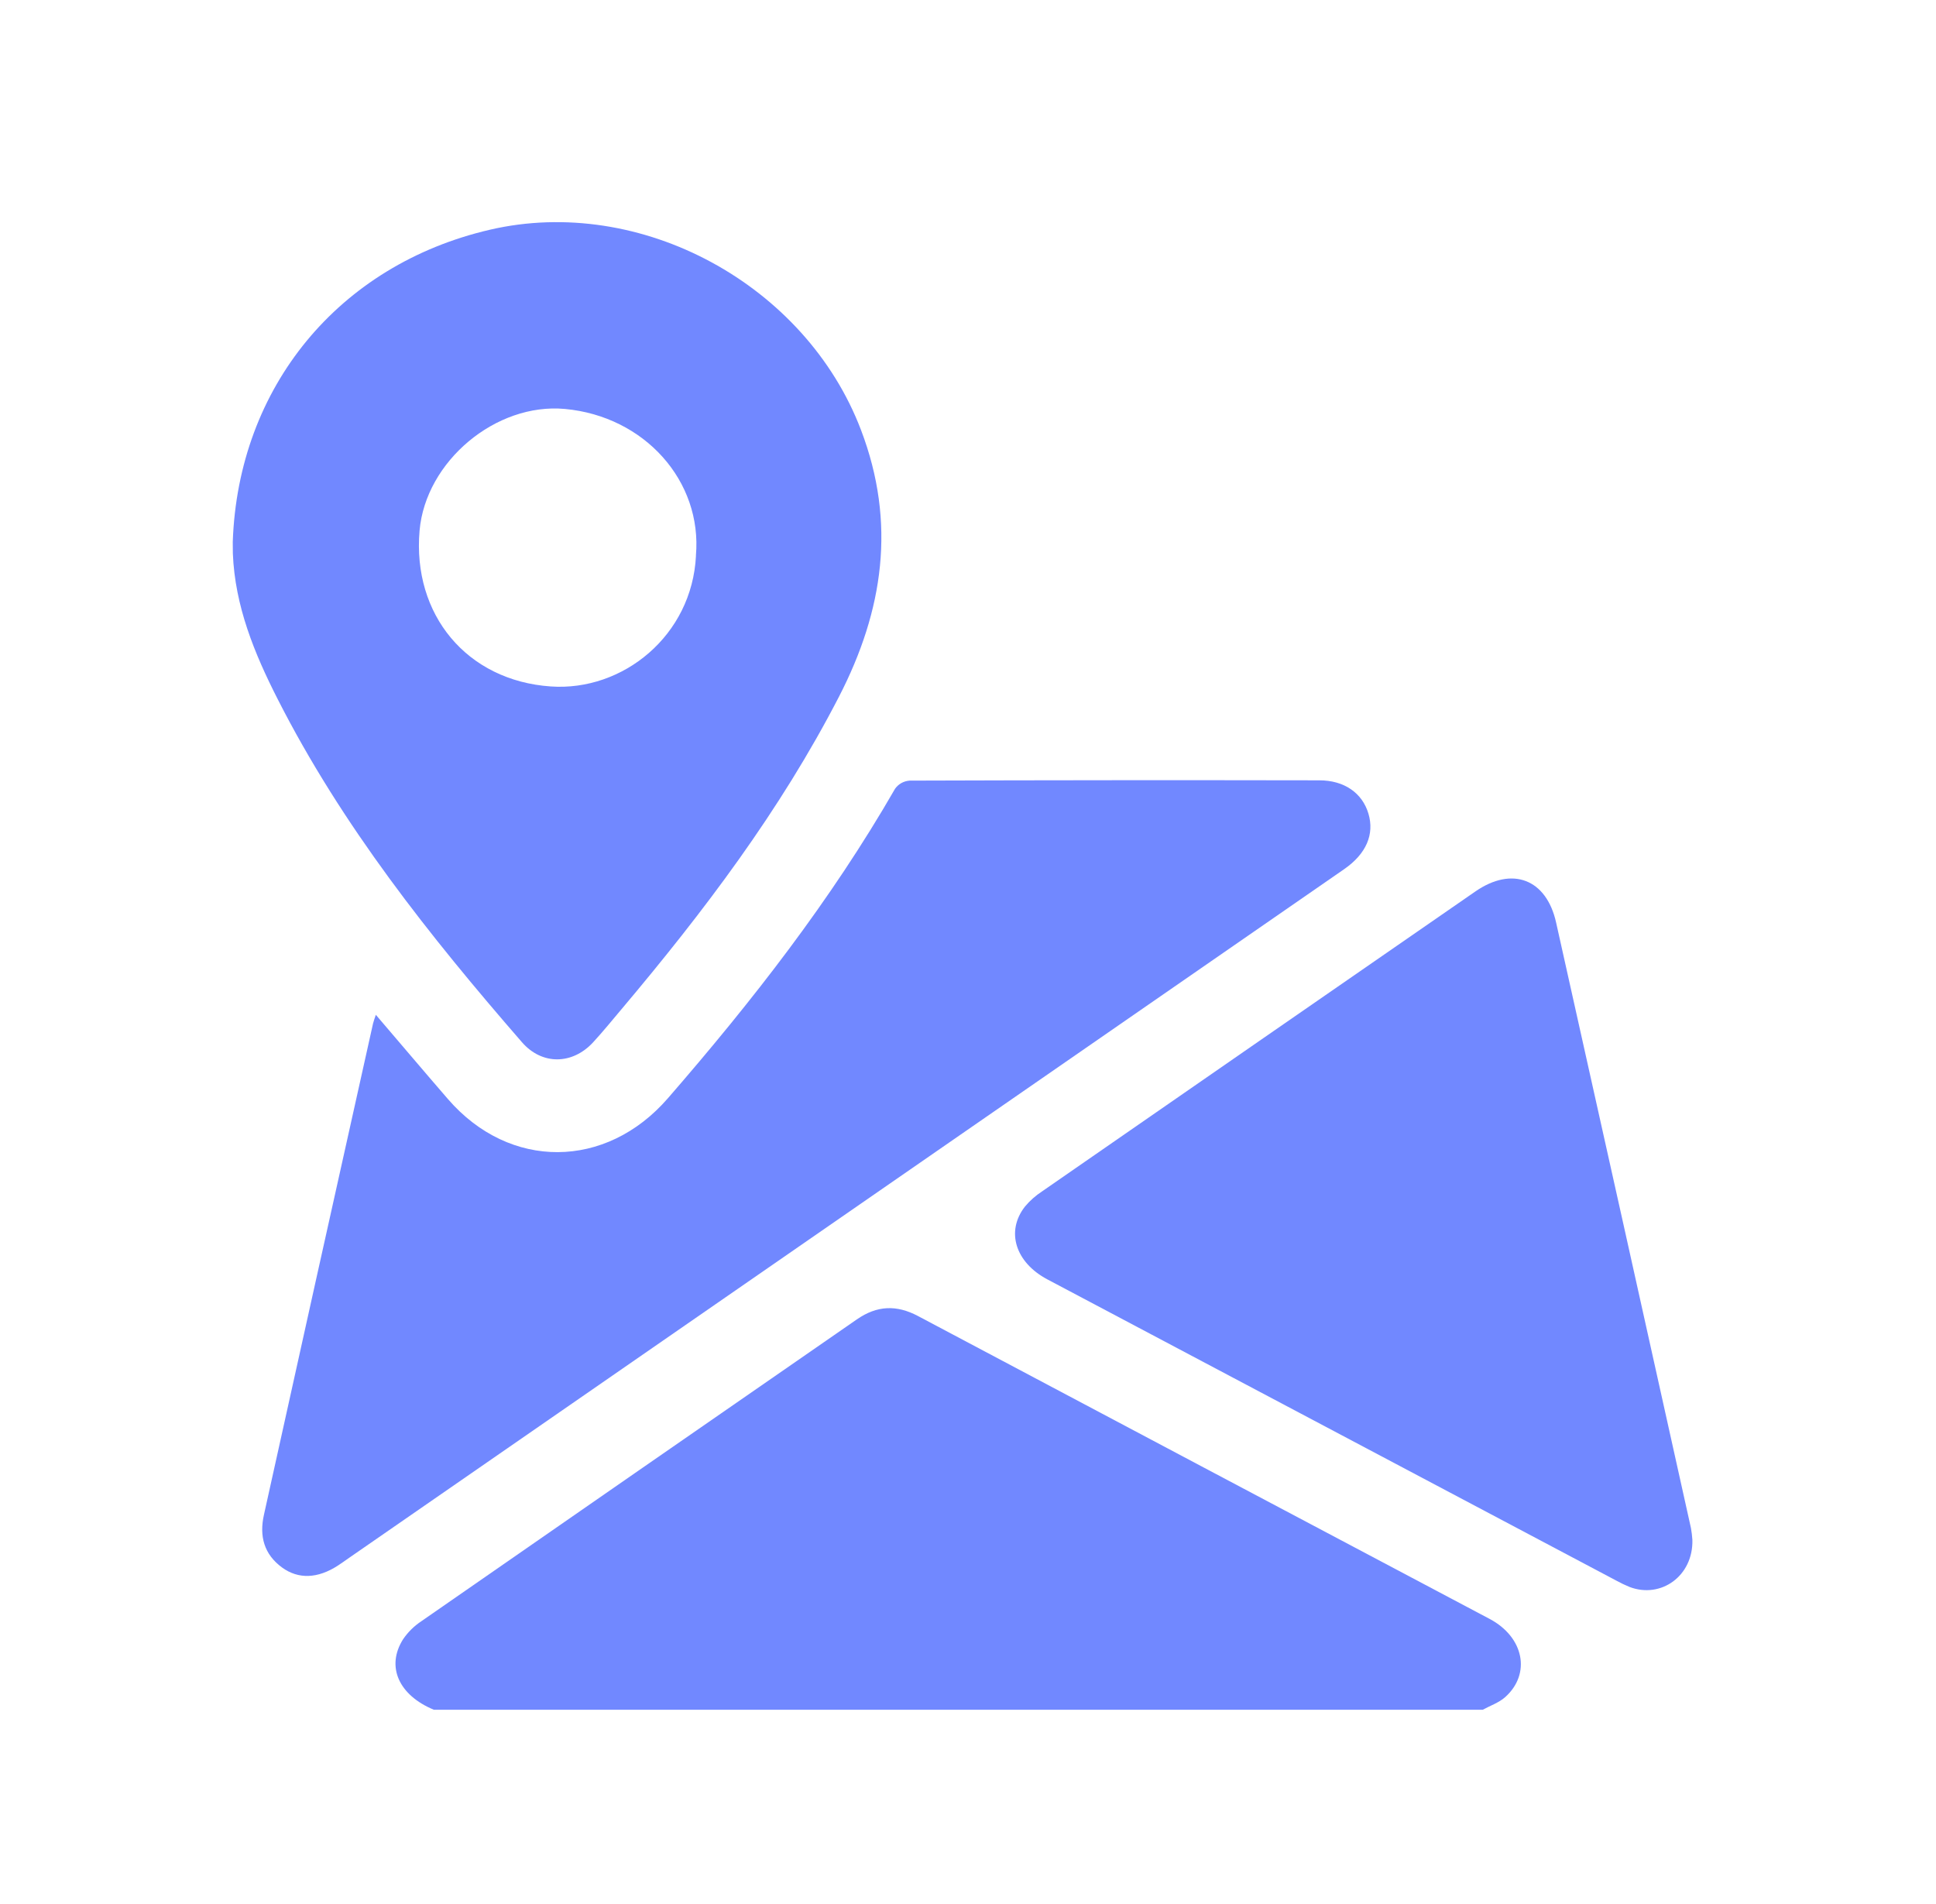
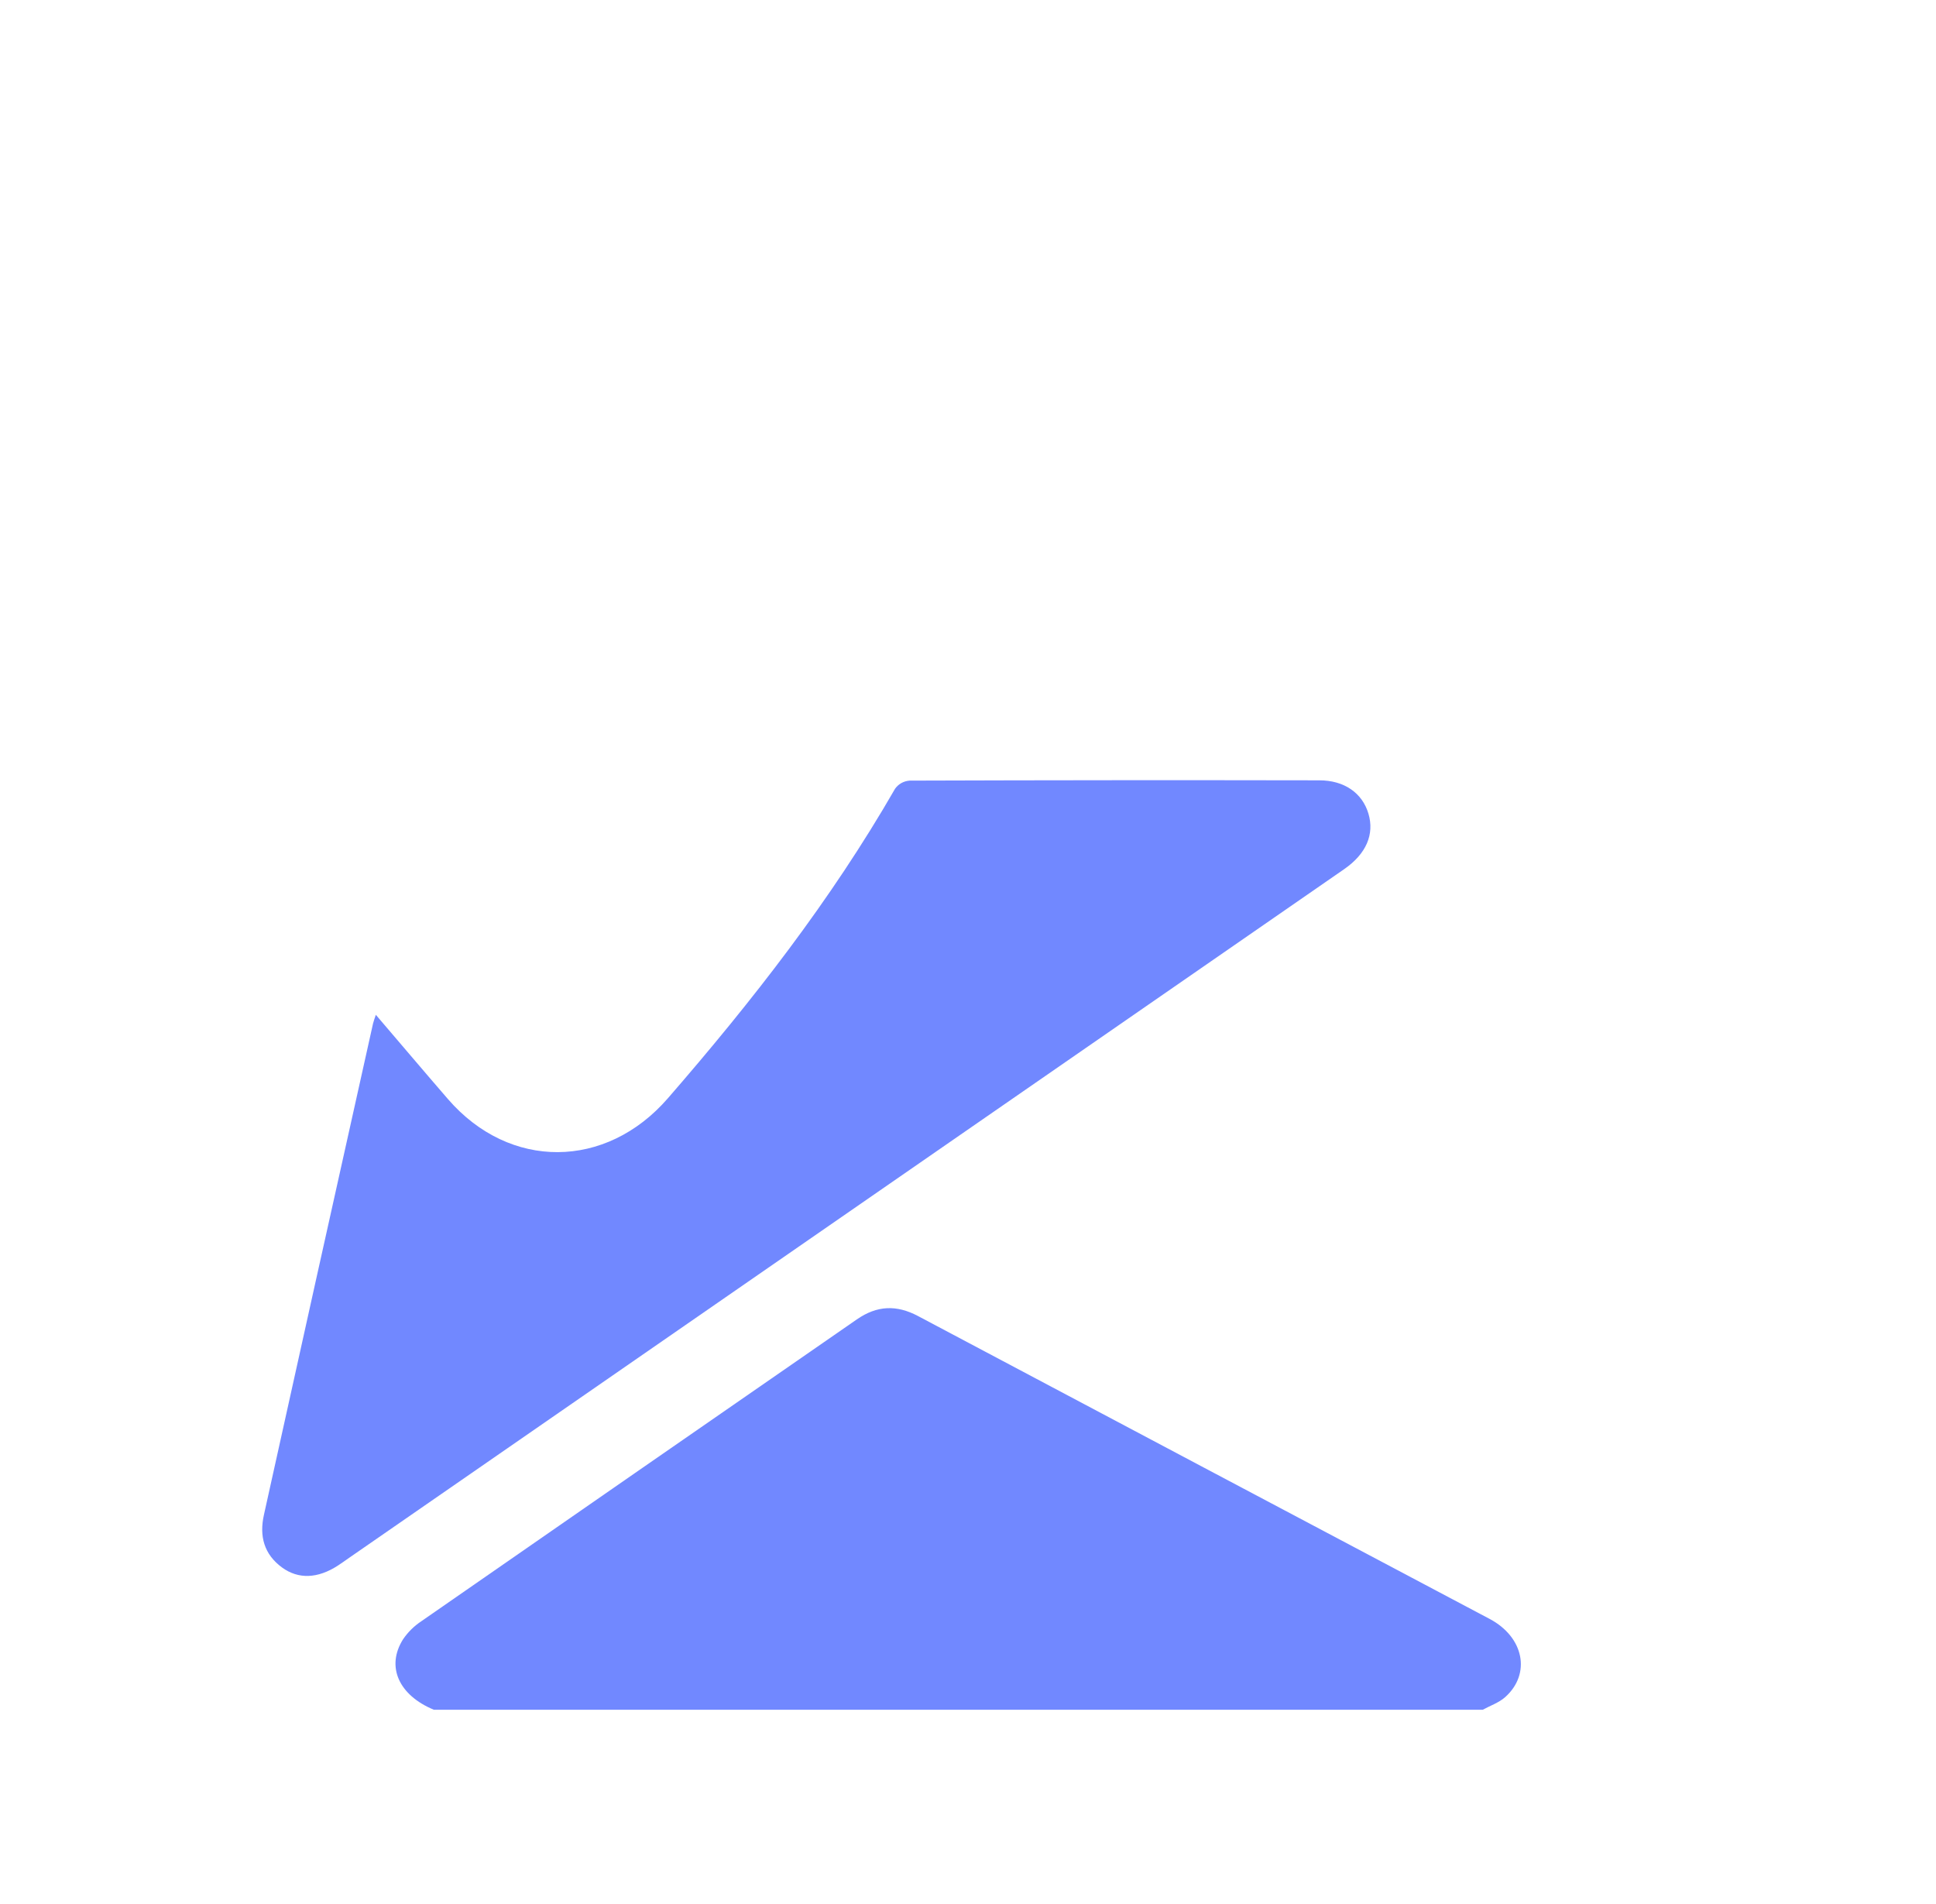
<svg xmlns="http://www.w3.org/2000/svg" width="61" height="60" viewBox="0 0 61 60" fill="none">
  <path d="M13.669 53.878C12.564 53.42 12.158 52.517 12.699 51.659C12.852 51.433 13.049 51.239 13.277 51.088C17.849 47.914 22.422 44.744 26.998 41.577C27.633 41.137 28.248 41.113 28.924 41.471C34.926 44.655 40.93 47.837 46.936 51.016C48.019 51.59 48.247 52.749 47.423 53.483C47.226 53.658 46.954 53.749 46.718 53.879L13.669 53.878Z" fill="#7188FF" />
-   <path d="M7.334 17.075C7.502 12.197 10.674 8.346 15.432 7.24C20.19 6.133 25.383 8.965 27.128 13.548C28.246 16.482 27.835 19.238 26.435 21.954C24.585 25.542 22.172 28.731 19.584 31.801C19.289 32.151 19 32.506 18.691 32.843C18.038 33.553 17.08 33.572 16.446 32.843C13.531 29.489 10.775 26.018 8.75 22.033C8.016 20.591 7.402 19.099 7.337 17.442C7.334 17.319 7.334 17.197 7.334 17.075ZM21.927 17.509C22.133 15.161 20.309 13.118 17.8 12.887C15.623 12.686 13.411 14.538 13.22 16.72C12.99 19.369 14.707 21.449 17.356 21.632C19.626 21.79 21.806 20.029 21.929 17.509H21.927Z" fill="#7188FF" />
  <path d="M11.842 31.979C12.632 32.902 13.369 33.774 14.117 34.638C16.059 36.879 19.094 36.856 21.043 34.61C23.697 31.553 26.178 28.375 28.203 24.853C28.256 24.779 28.325 24.718 28.404 24.674C28.483 24.631 28.571 24.605 28.662 24.599C32.964 24.585 37.267 24.582 41.569 24.59C42.356 24.59 42.923 24.989 43.117 25.639C43.31 26.288 43.053 26.905 42.35 27.391C36.734 31.281 31.117 35.169 25.499 39.055L11.019 49.078C10.893 49.165 10.77 49.255 10.642 49.338C10.013 49.744 9.406 49.773 8.889 49.397C8.318 48.98 8.166 48.407 8.316 47.736C8.853 45.311 9.39 42.888 9.927 40.464C10.534 37.728 11.143 34.992 11.753 32.257C11.769 32.186 11.797 32.117 11.842 31.979Z" fill="#7188FF" />
-   <path d="M53.324 48.524C53.353 49.664 52.333 50.386 51.345 50.009C51.204 49.951 51.066 49.885 50.933 49.812C44.956 46.647 38.979 43.483 33.002 40.317C31.993 39.783 31.686 38.805 32.292 38.025C32.448 37.837 32.632 37.675 32.836 37.542C37.384 34.39 41.934 31.24 46.488 28.091C47.648 27.289 48.725 27.7 49.03 29.07C50.451 35.427 51.867 41.789 53.279 48.154C53.301 48.276 53.316 48.4 53.324 48.524Z" fill="#7188FF" />
</svg>